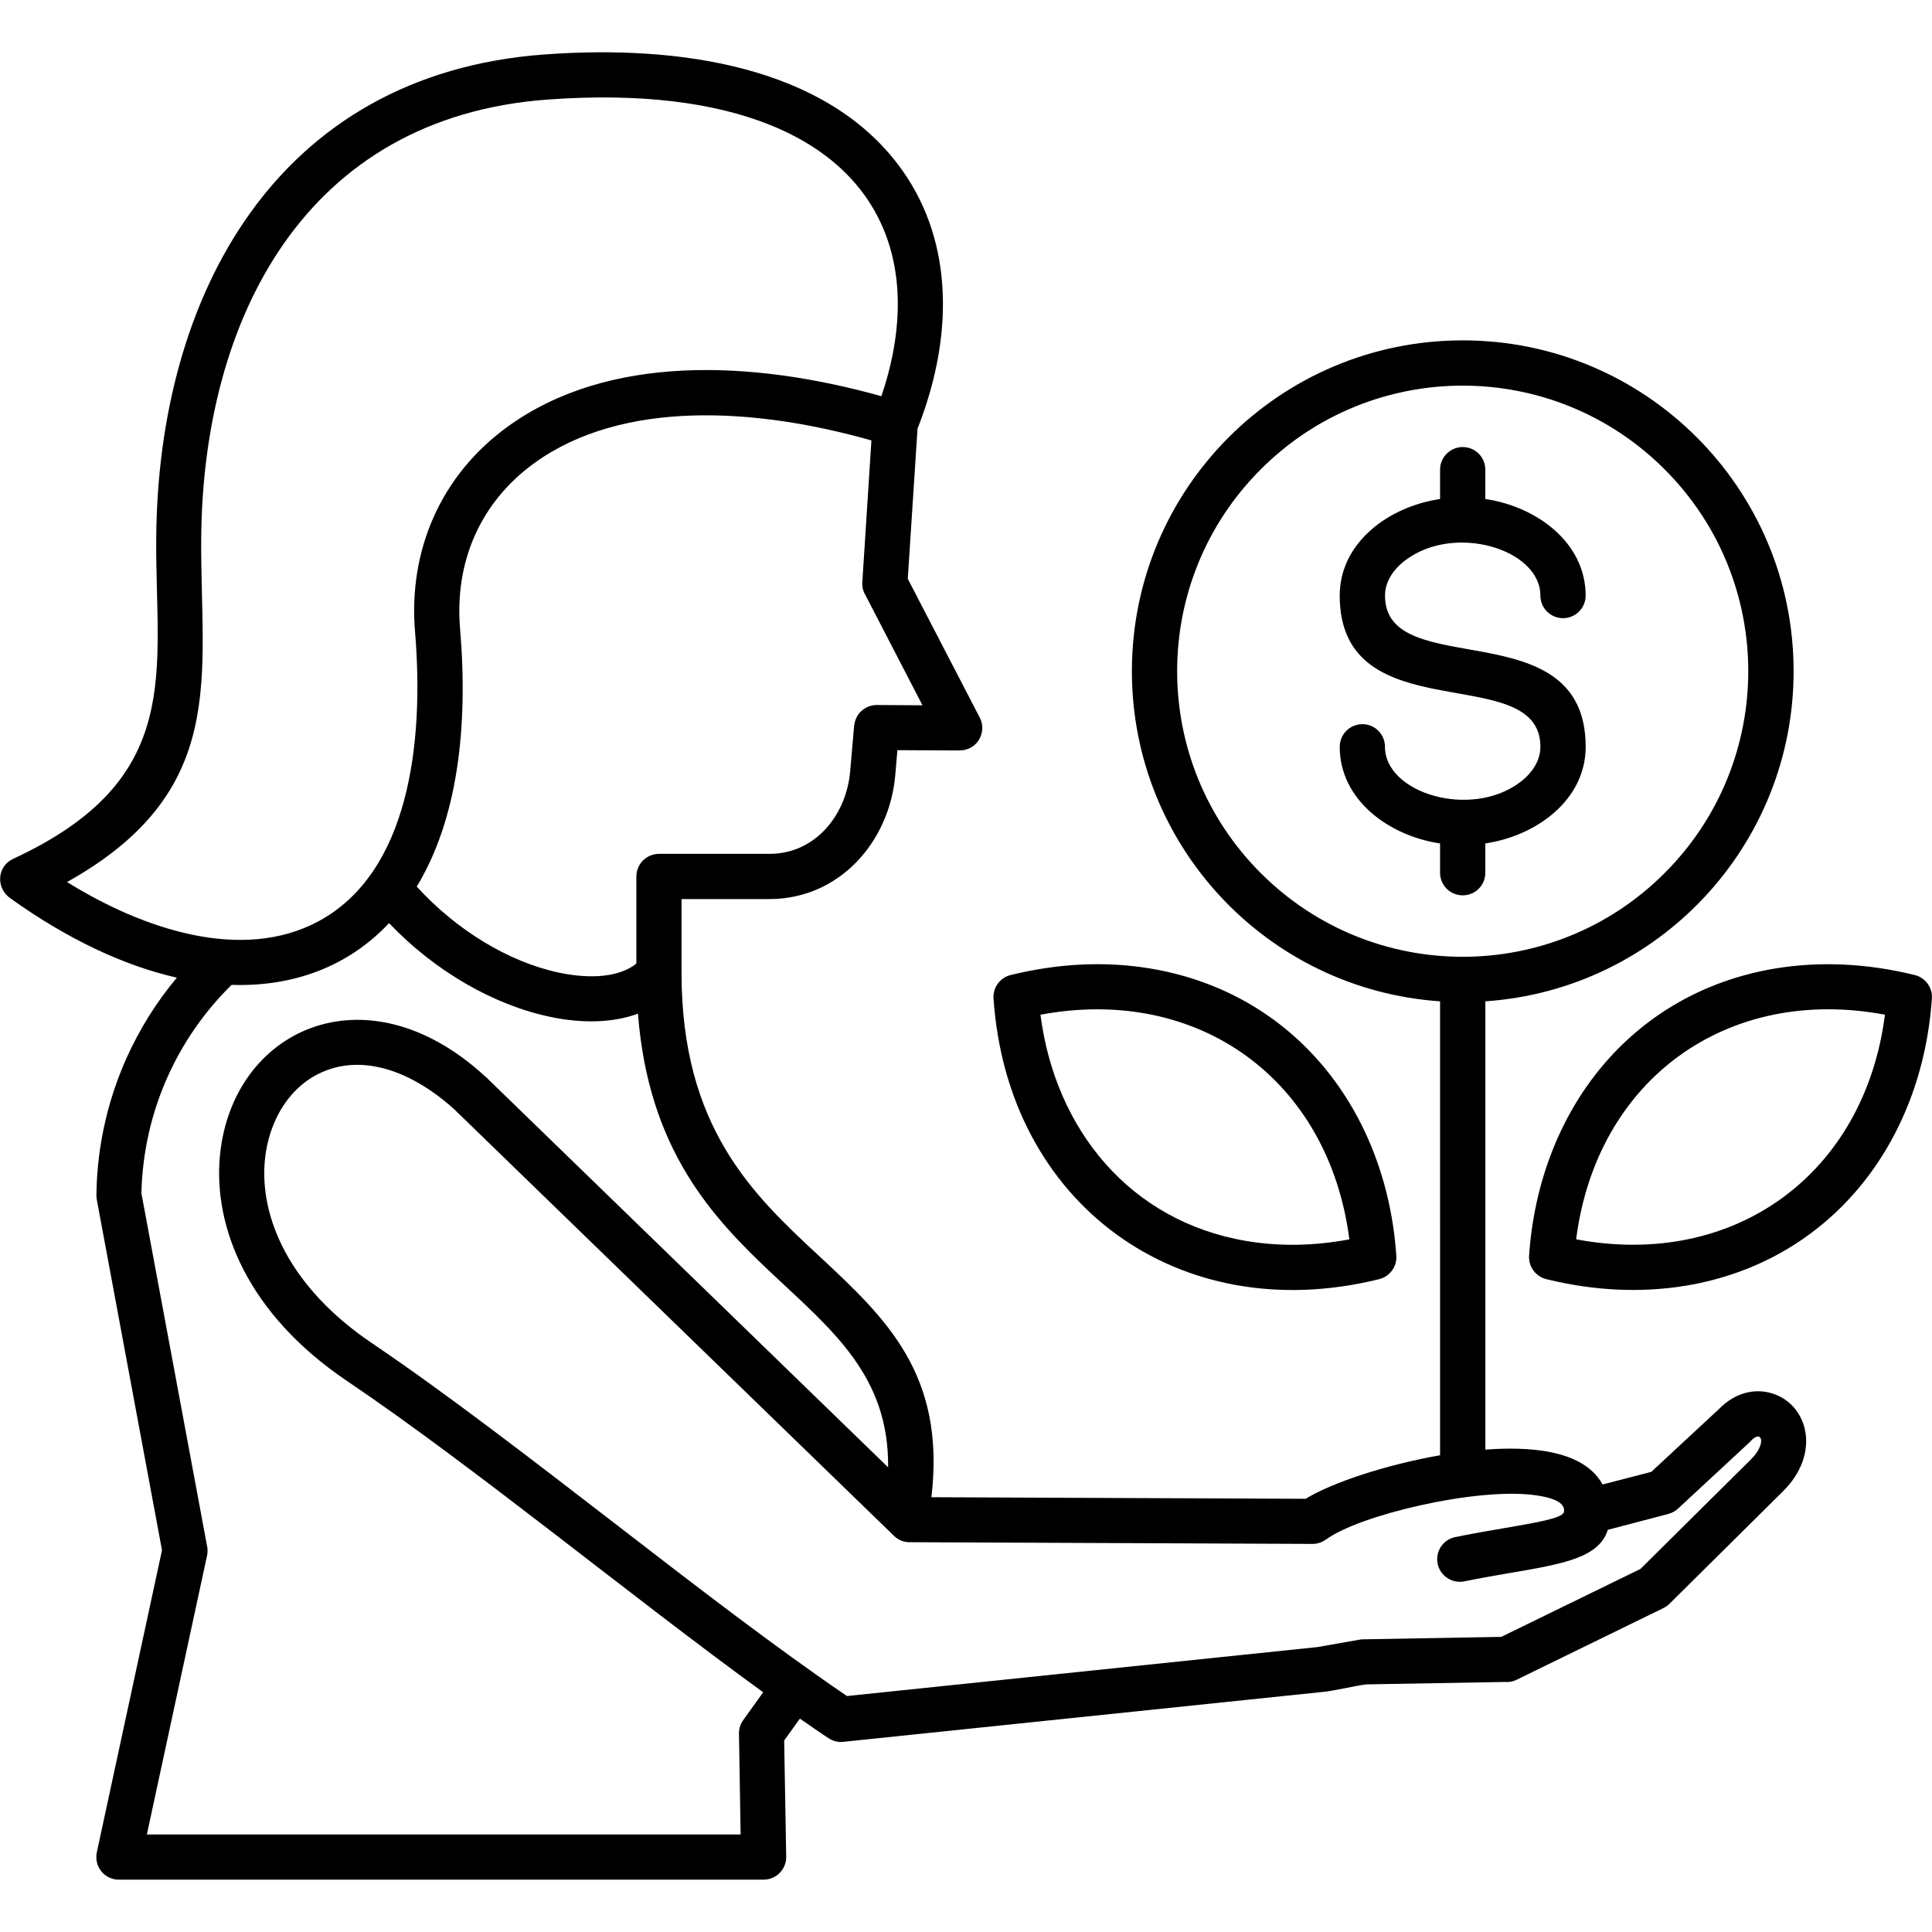
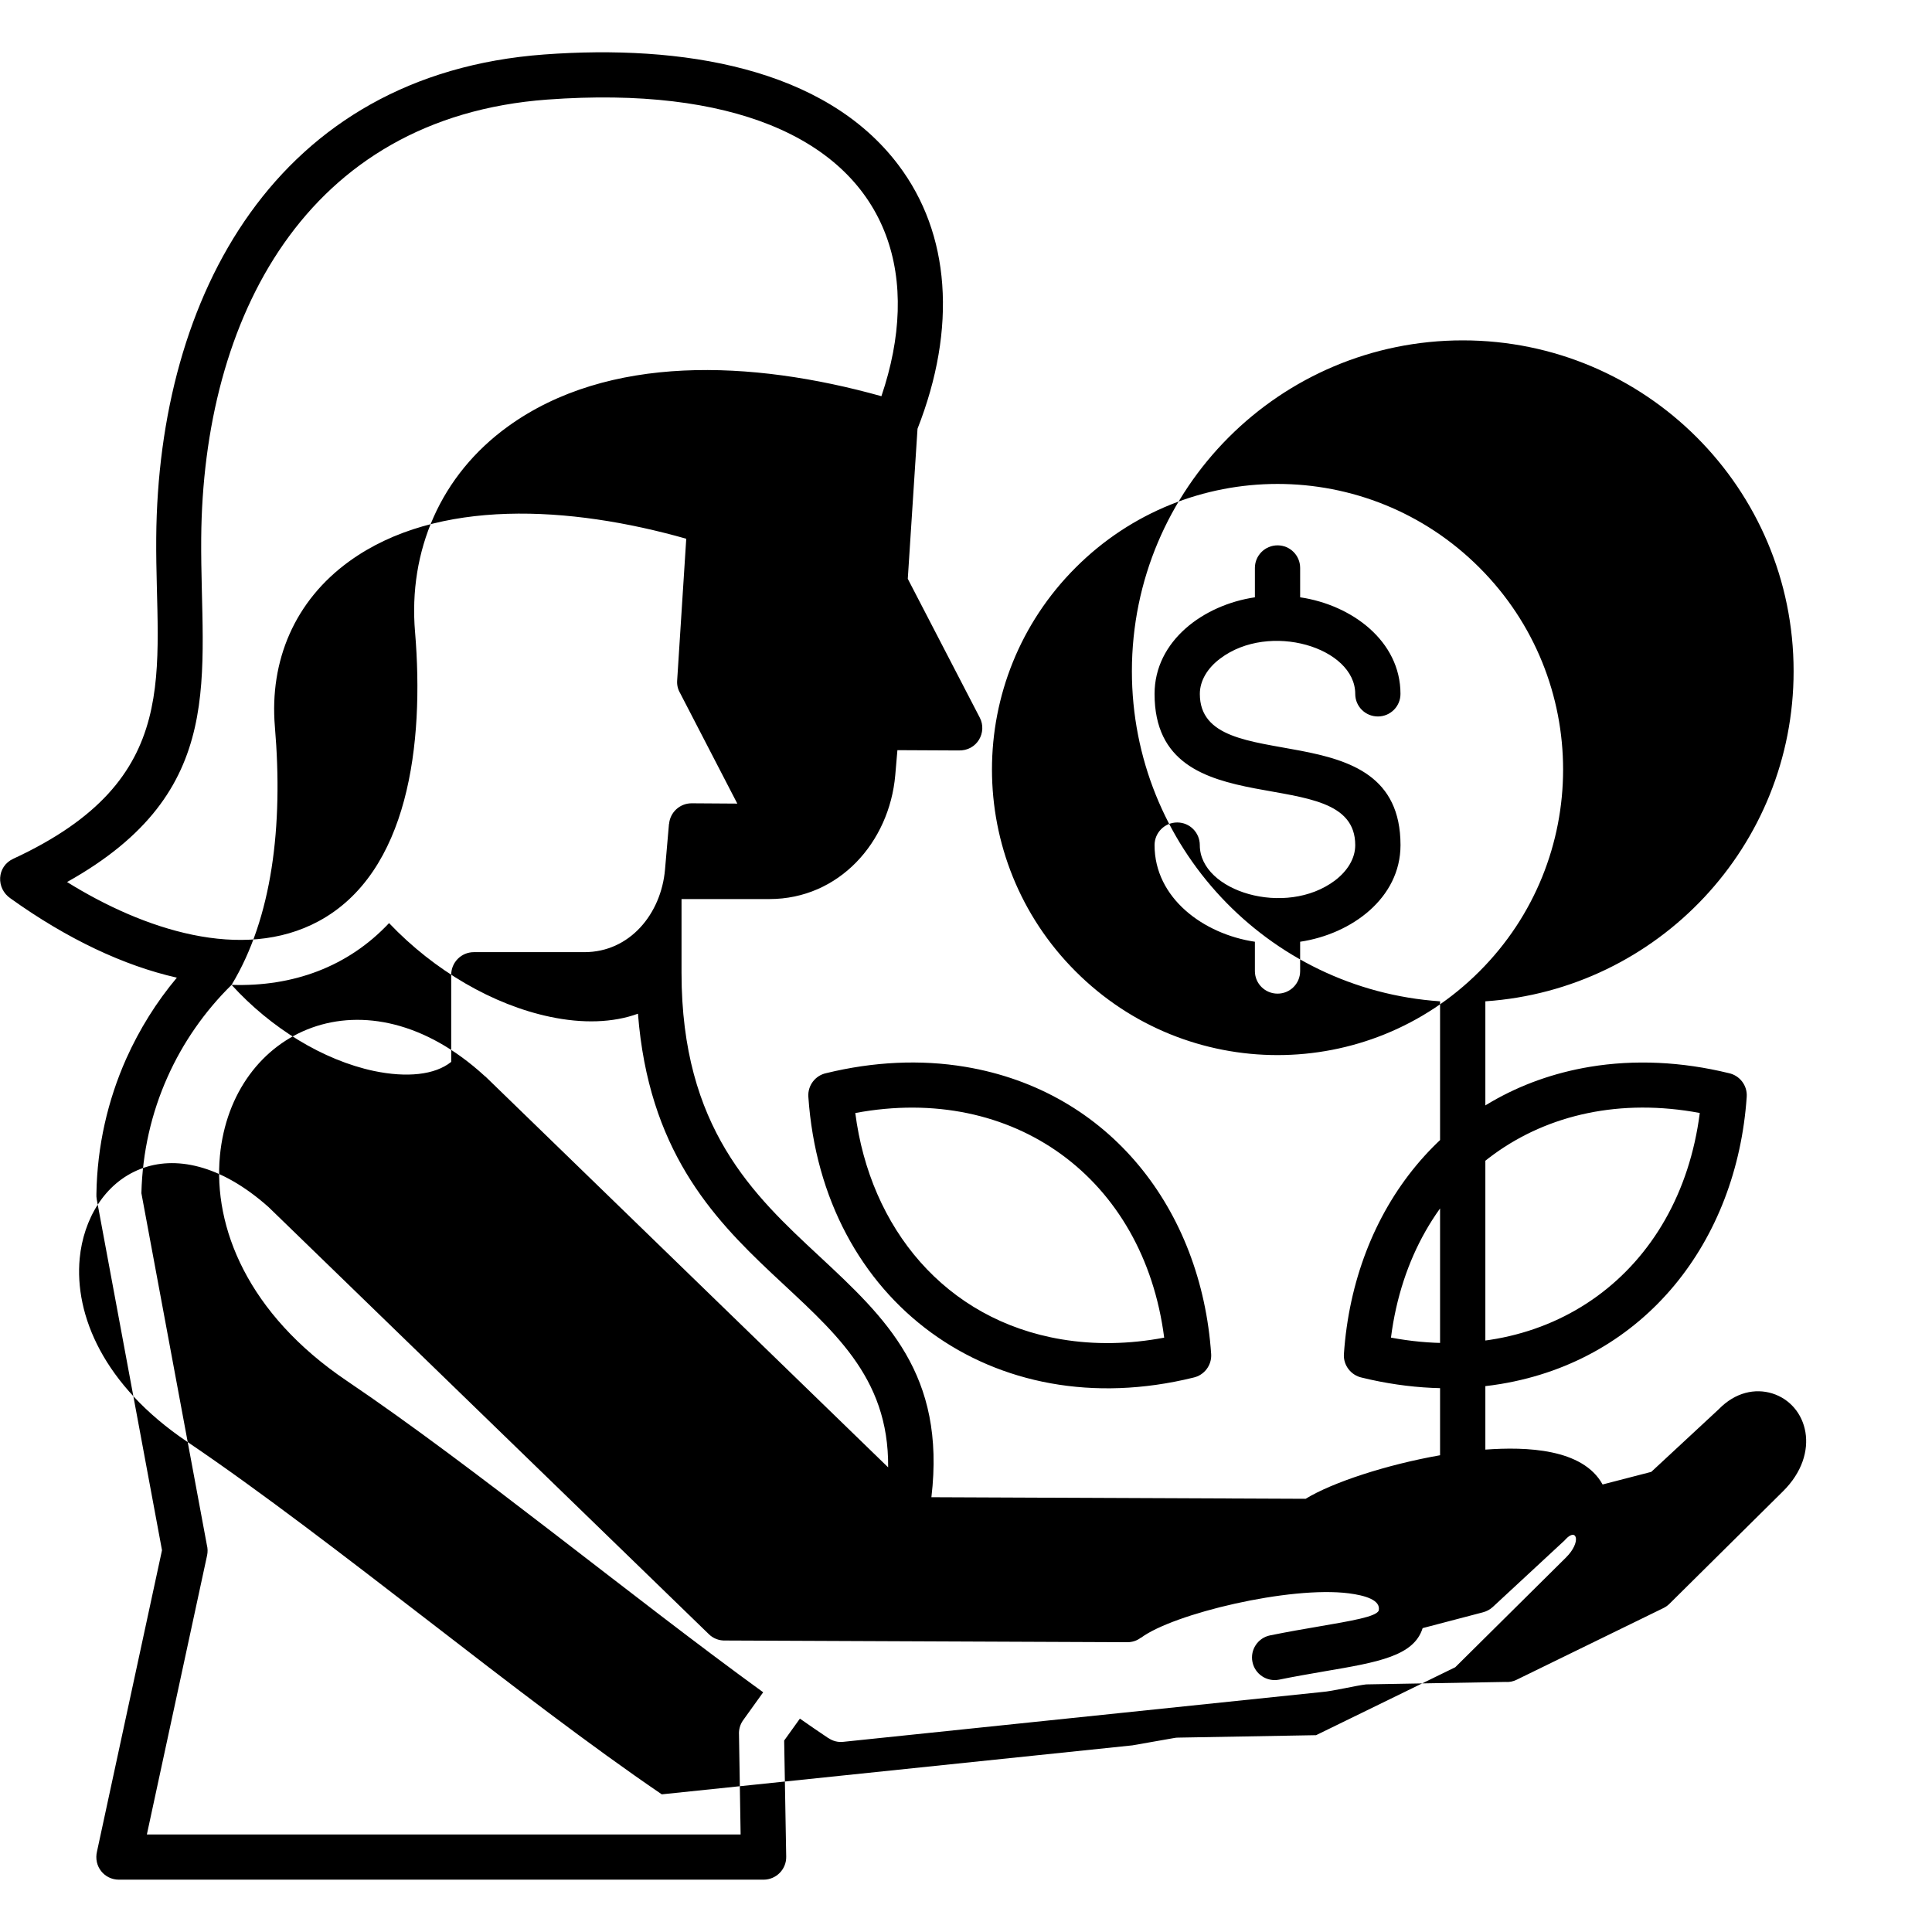
<svg xmlns="http://www.w3.org/2000/svg" width="1200pt" height="1200pt" version="1.1" viewBox="0 0 1200 1200">
-   <path d="m257.79 392.53c-4.242-50.367 15.75-97.406 57.867-127.76 61.992-44.719 150.89-41.32 231.8-18.68 24.703-72.75 5.578-138.4-69.164-168.49-34.547-13.875-80.461-19.992-138.33-15.75-150.61 11.086-213.94 136.27-214.99 272.46-0.656 85.57 17.812 156.98-83.32 213.54 47.297 29.438 108.82 49.898 156.26 24.328 55.898-30.164 65.672-110.09 59.883-179.65zm636.66 229.41c-107.3-7.312-191.41-96.609-191.41-205.03 0-113.53 91.945-205.5 205.5-205.5 113.48 0 205.5 91.945 205.5 205.5 0 108.42-84.188 197.72-191.46 205.03v278.44c25.242-1.852 60.516-0.727 72.82 21.656l30.234-7.828 41.789-38.789c10.5-10.828 22.852-13.148 33.281-9.961 22.266 6.914 30.633 37.148 6.773 60.797l-70.547 69.891c-1.125 1.125-2.391 1.992-3.727 2.648l-91.148 44.508c-2.25 1.125-4.641 1.594-6.984 1.383l-86.508 1.523c-5.578 0.586-21.328 4.312-27.234 4.711l-297.52 30.961c-3.398 0.398-6.633-0.539-9.234-2.32v0.07c-5.836-3.914-11.766-7.969-17.742-12.164l-9.773 13.617 1.266 72.141c0.141 7.828-6.188 14.227-14.016 14.273h-400.48c-8.906 0-15.867-8.18-13.547-17.672l40.336-186.96-40.547-218.02c-0.188-1.125-0.258-2.203-0.188-3.328 0.469-29.695 7.031-58.125 18.539-83.977 8.18-18.211 18.727-35.156 31.43-50.297-32.883-7.43-68.039-23.977-103.24-49.172-9.234-6.234-8.695-19.875 1.594-24.656 107.16-49.617 88.172-116.13 88.828-199.31 1.102-150.45 74.461-287.98 240.94-300.26 85.43-6.305 174.26 7.969 220.03 68.625 16.219 21.469 25.242 46.711 27.234 74.273 2.062 28.031-3.117 58.406-15.352 89.555l-6.047 93.211 44.719 86.227c4.711 9.023-1.594 20.789-13.289 20.391l-37.875-0.188-1.336 15.539c-3.656 41.719-34.945 76.945-78.141 76.945h-54.609v45.844c0 96.398 44.836 138.12 85.312 175.73 41.531 38.672 78.938 73.477 69.891 149.95l232.43 0.984c16.617-10.172 50.227-21.188 83.508-27.047zm-750.61-10.219c-16.688 16.406-30.234 35.812-39.797 57.258-9.961 22.266-15.609 46.641-16.219 72.141l40.664 218.51c0.539 2.062 0.609 4.242 0.141 6.445l-37.406 173.34h368.79l-1.008-61.922c-0.188-3.047 0.586-6.234 2.531-8.977l12.492-17.414c-81.117-58.805-179.25-139.85-258.63-193.45-61.711-41.648-82.969-95.602-78.797-139.78 7.43-78.258 90.281-117.4 164.3-49.688l0.398 0.398 0.07-0.07 250.27 242.88c1.125-114.07-142.24-113.48-155.39-281.77-15.422 5.648-34.406 6.234-54.68 1.922-35.273-7.43-71.742-28.57-99.914-58.195-25.5 27.188-59.789 39.633-97.805 38.367zm115.01-61.055c24.445 26.906 57 46.828 88.43 53.484 20.32 4.242 37.805 2.531 47.977-5.648v-54.07c0-7.781 6.305-14.086 14.086-14.086h68.625c28.312 0 47.695-23.906 50.086-51.281l2.461-28.359h0.07c0.609-7.172 6.633-12.82 14.016-12.82l28.359 0.188-35.555-68.695c-1.336-2.25-1.992-4.922-1.805-7.711l5.648-88.102c-72.023-20.461-154.59-25.453-209.2 13.945-34.148 24.656-49.688 61.992-46.312 102.7 5.273 62.109-1.758 118.99-26.883 160.45zm739.78 399.54c-5.391 17.344-27.703 21.188-60.984 26.836-9.164 1.594-19.266 3.328-28.242 5.18-7.57 1.453-14.953-3.445-16.477-11.039-1.523-7.57 3.398-14.953 10.969-16.477 11.836-2.391 20.859-3.914 29.039-5.32 22.383-3.844 36.398-6.234 38.391-9.961 1.594-6.773-8.766-9.562-18.469-10.828-36.609-4.711-109.03 12.562-129.21 27.633l-0.07-0.07c-2.32 1.805-5.25 2.789-8.367 2.789l-249.61-1.055c-3.727 0.141-7.5-1.125-10.359-3.984l-273.47-265.27c-30.094-26.766-58.406-31.898-79.453-23.648-22.453 8.695-35.484 31.359-37.805 55.547-3.328 35.156 14.742 78.797 66.633 113.81 45.914 31.031 98.062 71.297 150.28 111.54 49.898 38.531 99.844 77.062 144.63 107.55l292.31-30.422 26.109-4.594c0.727-0.141 1.453-0.211 2.203-0.211l85.781-1.523 86.438-42.188 68.766-68.156c9.703-9.633 6.773-18.727-0.07-11.484-0.258 0.328-0.539 0.586-0.797 0.867l-44.648 41.391c-1.664 1.523-3.727 2.648-6.047 3.258zm-142.5-155.58c-124.03 30.492-230.34-46.969-239.04-174.47-0.469-7.031 4.383-13.289 11.156-14.672 29.109-7.102 58.406-8.578 86.297-3.914 89.883 15.023 146.62 88.758 152.74 178.38 0.469 7.031-4.383 13.266-11.156 14.672zm-81.727-23.789c20.531 3.445 42.047 3.047 63.703-1.055-12.75-99.117-93.609-157.92-191.86-139.52 9.164 71.344 55.664 128.48 128.16 140.58zm204.56-1.078c98.203 18.469 179.11-40.336 191.81-139.52-98.203-18.398-179.13 40.406-191.81 139.52zm68.297 28.781c-27.914 4.641-57.258 3.188-86.297-3.914-6.773-1.406-11.695-7.641-11.227-14.672 6.117-89.625 62.859-163.36 152.74-178.38 27.914-4.641 57.211-3.188 86.297 3.914 6.773 1.406 11.625 7.641 11.156 14.672-6.117 89.625-62.859 163.36-152.67 178.38zm-124.71-274.66v18.211c0 7.781-6.234 14.016-14.016 14.016s-14.086-6.234-14.086-14.016v-18.211c-32.016-4.781-62.32-27.164-62.32-60 0-7.781 6.305-14.086 14.086-14.086s14.016 6.305 14.016 14.086c0 28.758 53.273 44.977 83.906 21.984 7.781-5.906 12.633-13.688 12.633-21.984 0-54.422-124.64-8.227-124.64-93.938 0-32.883 30.305-55.266 62.32-60v-18.258c0-7.711 6.305-14.016 14.086-14.016s14.016 6.305 14.016 14.016v18.258c32.016 4.711 62.32 27.117 62.32 60 0 7.781-6.305 14.016-14.016 14.016-7.781 0-14.086-6.234-14.086-14.016 0-28.828-53.273-45.047-83.836-21.984-7.828 5.836-12.68 13.688-12.68 21.984 0 54.422 124.64 8.25 124.64 93.938-0.023 32.836-30.305 55.219-62.344 60zm-139.45 18.422c69.234 69.305 181.57 69.305 250.8 0 69.305-69.234 69.305-181.57 0-250.8-69.234-69.305-181.57-69.305-250.8 0-69.281 69.211-69.281 181.57 0 250.8z" />
+   <path d="m257.79 392.53c-4.242-50.367 15.75-97.406 57.867-127.76 61.992-44.719 150.89-41.32 231.8-18.68 24.703-72.75 5.578-138.4-69.164-168.49-34.547-13.875-80.461-19.992-138.33-15.75-150.61 11.086-213.94 136.27-214.99 272.46-0.656 85.57 17.812 156.98-83.32 213.54 47.297 29.438 108.82 49.898 156.26 24.328 55.898-30.164 65.672-110.09 59.883-179.65zm636.66 229.41c-107.3-7.312-191.41-96.609-191.41-205.03 0-113.53 91.945-205.5 205.5-205.5 113.48 0 205.5 91.945 205.5 205.5 0 108.42-84.188 197.72-191.46 205.03v278.44c25.242-1.852 60.516-0.727 72.82 21.656l30.234-7.828 41.789-38.789c10.5-10.828 22.852-13.148 33.281-9.961 22.266 6.914 30.633 37.148 6.773 60.797l-70.547 69.891c-1.125 1.125-2.391 1.992-3.727 2.648l-91.148 44.508c-2.25 1.125-4.641 1.594-6.984 1.383l-86.508 1.523c-5.578 0.586-21.328 4.312-27.234 4.711l-297.52 30.961c-3.398 0.398-6.633-0.539-9.234-2.32v0.07c-5.836-3.914-11.766-7.969-17.742-12.164l-9.773 13.617 1.266 72.141c0.141 7.828-6.188 14.227-14.016 14.273h-400.48c-8.906 0-15.867-8.18-13.547-17.672l40.336-186.96-40.547-218.02c-0.188-1.125-0.258-2.203-0.188-3.328 0.469-29.695 7.031-58.125 18.539-83.977 8.18-18.211 18.727-35.156 31.43-50.297-32.883-7.43-68.039-23.977-103.24-49.172-9.234-6.234-8.695-19.875 1.594-24.656 107.16-49.617 88.172-116.13 88.828-199.31 1.102-150.45 74.461-287.98 240.94-300.26 85.43-6.305 174.26 7.969 220.03 68.625 16.219 21.469 25.242 46.711 27.234 74.273 2.062 28.031-3.117 58.406-15.352 89.555l-6.047 93.211 44.719 86.227c4.711 9.023-1.594 20.789-13.289 20.391l-37.875-0.188-1.336 15.539c-3.656 41.719-34.945 76.945-78.141 76.945h-54.609v45.844c0 96.398 44.836 138.12 85.312 175.73 41.531 38.672 78.938 73.477 69.891 149.95l232.43 0.984c16.617-10.172 50.227-21.188 83.508-27.047zm-750.61-10.219c-16.688 16.406-30.234 35.812-39.797 57.258-9.961 22.266-15.609 46.641-16.219 72.141l40.664 218.51c0.539 2.062 0.609 4.242 0.141 6.445l-37.406 173.34h368.79l-1.008-61.922c-0.188-3.047 0.586-6.234 2.531-8.977l12.492-17.414c-81.117-58.805-179.25-139.85-258.63-193.45-61.711-41.648-82.969-95.602-78.797-139.78 7.43-78.258 90.281-117.4 164.3-49.688l0.398 0.398 0.07-0.07 250.27 242.88c1.125-114.07-142.24-113.48-155.39-281.77-15.422 5.648-34.406 6.234-54.68 1.922-35.273-7.43-71.742-28.57-99.914-58.195-25.5 27.188-59.789 39.633-97.805 38.367zc24.445 26.906 57 46.828 88.43 53.484 20.32 4.242 37.805 2.531 47.977-5.648v-54.07c0-7.781 6.305-14.086 14.086-14.086h68.625c28.312 0 47.695-23.906 50.086-51.281l2.461-28.359h0.07c0.609-7.172 6.633-12.82 14.016-12.82l28.359 0.188-35.555-68.695c-1.336-2.25-1.992-4.922-1.805-7.711l5.648-88.102c-72.023-20.461-154.59-25.453-209.2 13.945-34.148 24.656-49.688 61.992-46.312 102.7 5.273 62.109-1.758 118.99-26.883 160.45zm739.78 399.54c-5.391 17.344-27.703 21.188-60.984 26.836-9.164 1.594-19.266 3.328-28.242 5.18-7.57 1.453-14.953-3.445-16.477-11.039-1.523-7.57 3.398-14.953 10.969-16.477 11.836-2.391 20.859-3.914 29.039-5.32 22.383-3.844 36.398-6.234 38.391-9.961 1.594-6.773-8.766-9.562-18.469-10.828-36.609-4.711-109.03 12.562-129.21 27.633l-0.07-0.07c-2.32 1.805-5.25 2.789-8.367 2.789l-249.61-1.055c-3.727 0.141-7.5-1.125-10.359-3.984l-273.47-265.27c-30.094-26.766-58.406-31.898-79.453-23.648-22.453 8.695-35.484 31.359-37.805 55.547-3.328 35.156 14.742 78.797 66.633 113.81 45.914 31.031 98.062 71.297 150.28 111.54 49.898 38.531 99.844 77.062 144.63 107.55l292.31-30.422 26.109-4.594c0.727-0.141 1.453-0.211 2.203-0.211l85.781-1.523 86.438-42.188 68.766-68.156c9.703-9.633 6.773-18.727-0.07-11.484-0.258 0.328-0.539 0.586-0.797 0.867l-44.648 41.391c-1.664 1.523-3.727 2.648-6.047 3.258zm-142.5-155.58c-124.03 30.492-230.34-46.969-239.04-174.47-0.469-7.031 4.383-13.289 11.156-14.672 29.109-7.102 58.406-8.578 86.297-3.914 89.883 15.023 146.62 88.758 152.74 178.38 0.469 7.031-4.383 13.266-11.156 14.672zm-81.727-23.789c20.531 3.445 42.047 3.047 63.703-1.055-12.75-99.117-93.609-157.92-191.86-139.52 9.164 71.344 55.664 128.48 128.16 140.58zm204.56-1.078c98.203 18.469 179.11-40.336 191.81-139.52-98.203-18.398-179.13 40.406-191.81 139.52zm68.297 28.781c-27.914 4.641-57.258 3.188-86.297-3.914-6.773-1.406-11.695-7.641-11.227-14.672 6.117-89.625 62.859-163.36 152.74-178.38 27.914-4.641 57.211-3.188 86.297 3.914 6.773 1.406 11.625 7.641 11.156 14.672-6.117 89.625-62.859 163.36-152.67 178.38zm-124.71-274.66v18.211c0 7.781-6.234 14.016-14.016 14.016s-14.086-6.234-14.086-14.016v-18.211c-32.016-4.781-62.32-27.164-62.32-60 0-7.781 6.305-14.086 14.086-14.086s14.016 6.305 14.016 14.086c0 28.758 53.273 44.977 83.906 21.984 7.781-5.906 12.633-13.688 12.633-21.984 0-54.422-124.64-8.227-124.64-93.938 0-32.883 30.305-55.266 62.32-60v-18.258c0-7.711 6.305-14.016 14.086-14.016s14.016 6.305 14.016 14.016v18.258c32.016 4.711 62.32 27.117 62.32 60 0 7.781-6.305 14.016-14.016 14.016-7.781 0-14.086-6.234-14.086-14.016 0-28.828-53.273-45.047-83.836-21.984-7.828 5.836-12.68 13.688-12.68 21.984 0 54.422 124.64 8.25 124.64 93.938-0.023 32.836-30.305 55.219-62.344 60zm-139.45 18.422c69.234 69.305 181.57 69.305 250.8 0 69.305-69.234 69.305-181.57 0-250.8-69.234-69.305-181.57-69.305-250.8 0-69.281 69.211-69.281 181.57 0 250.8z" />
</svg>